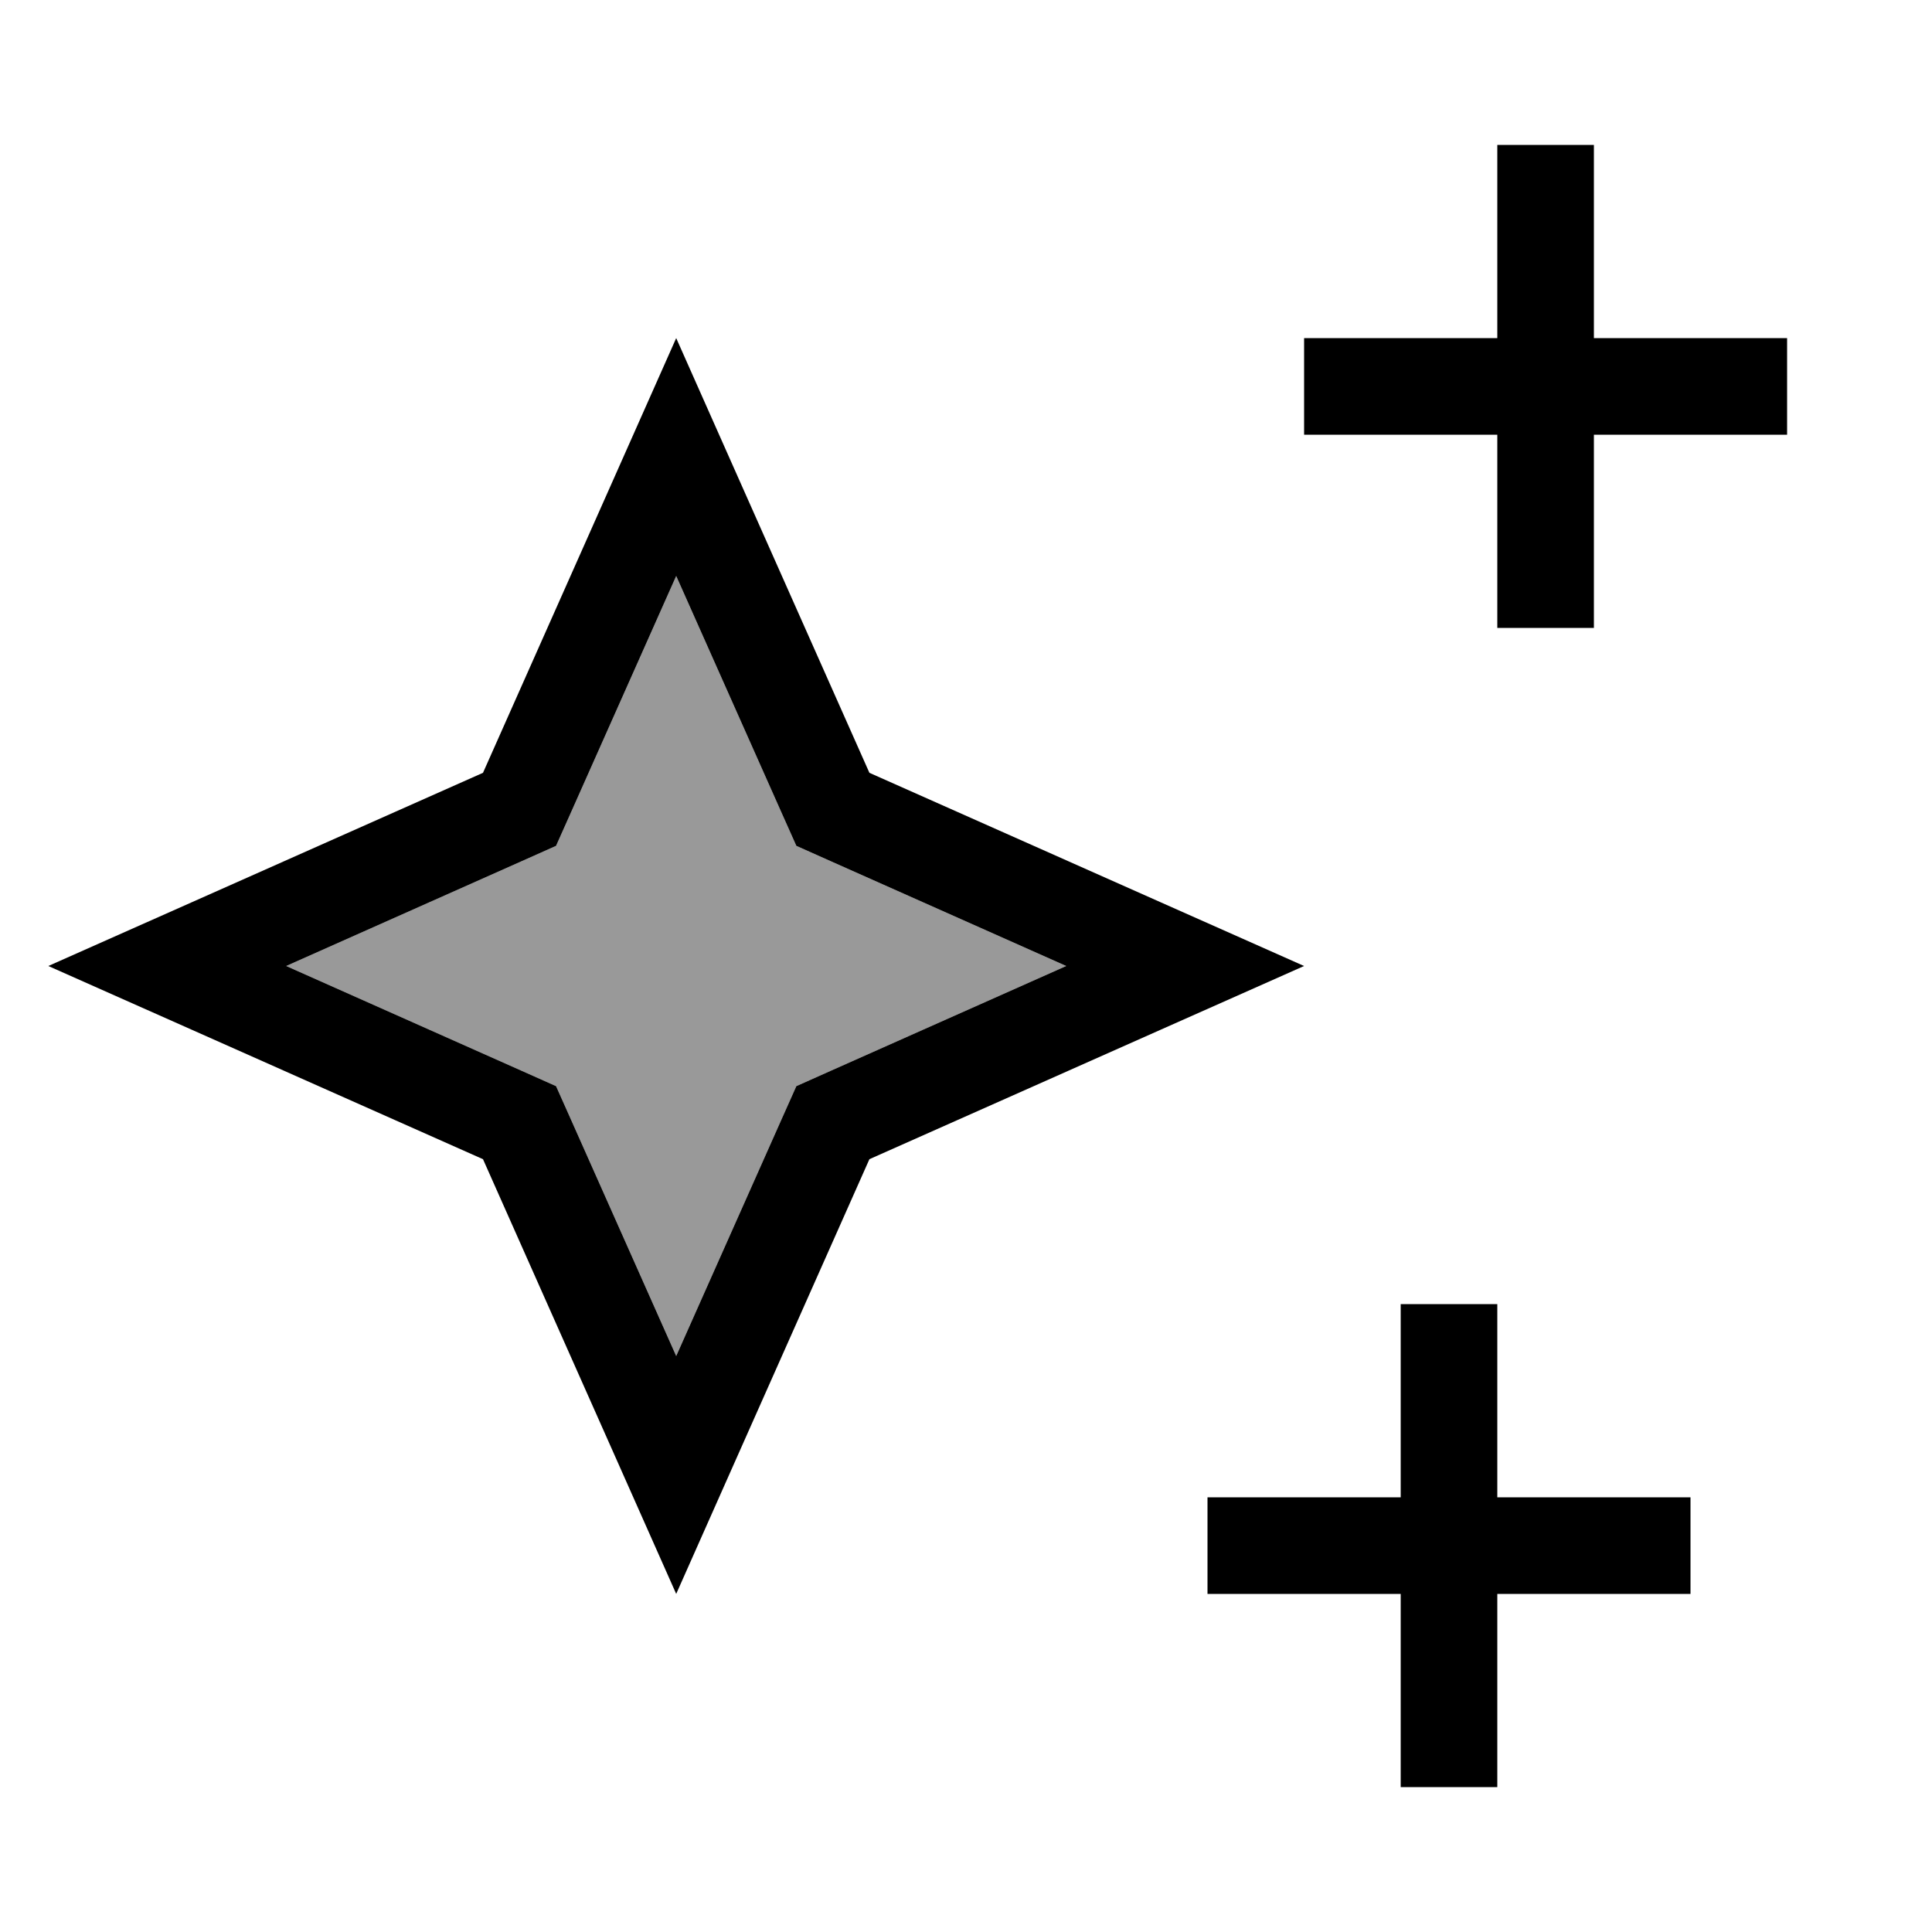
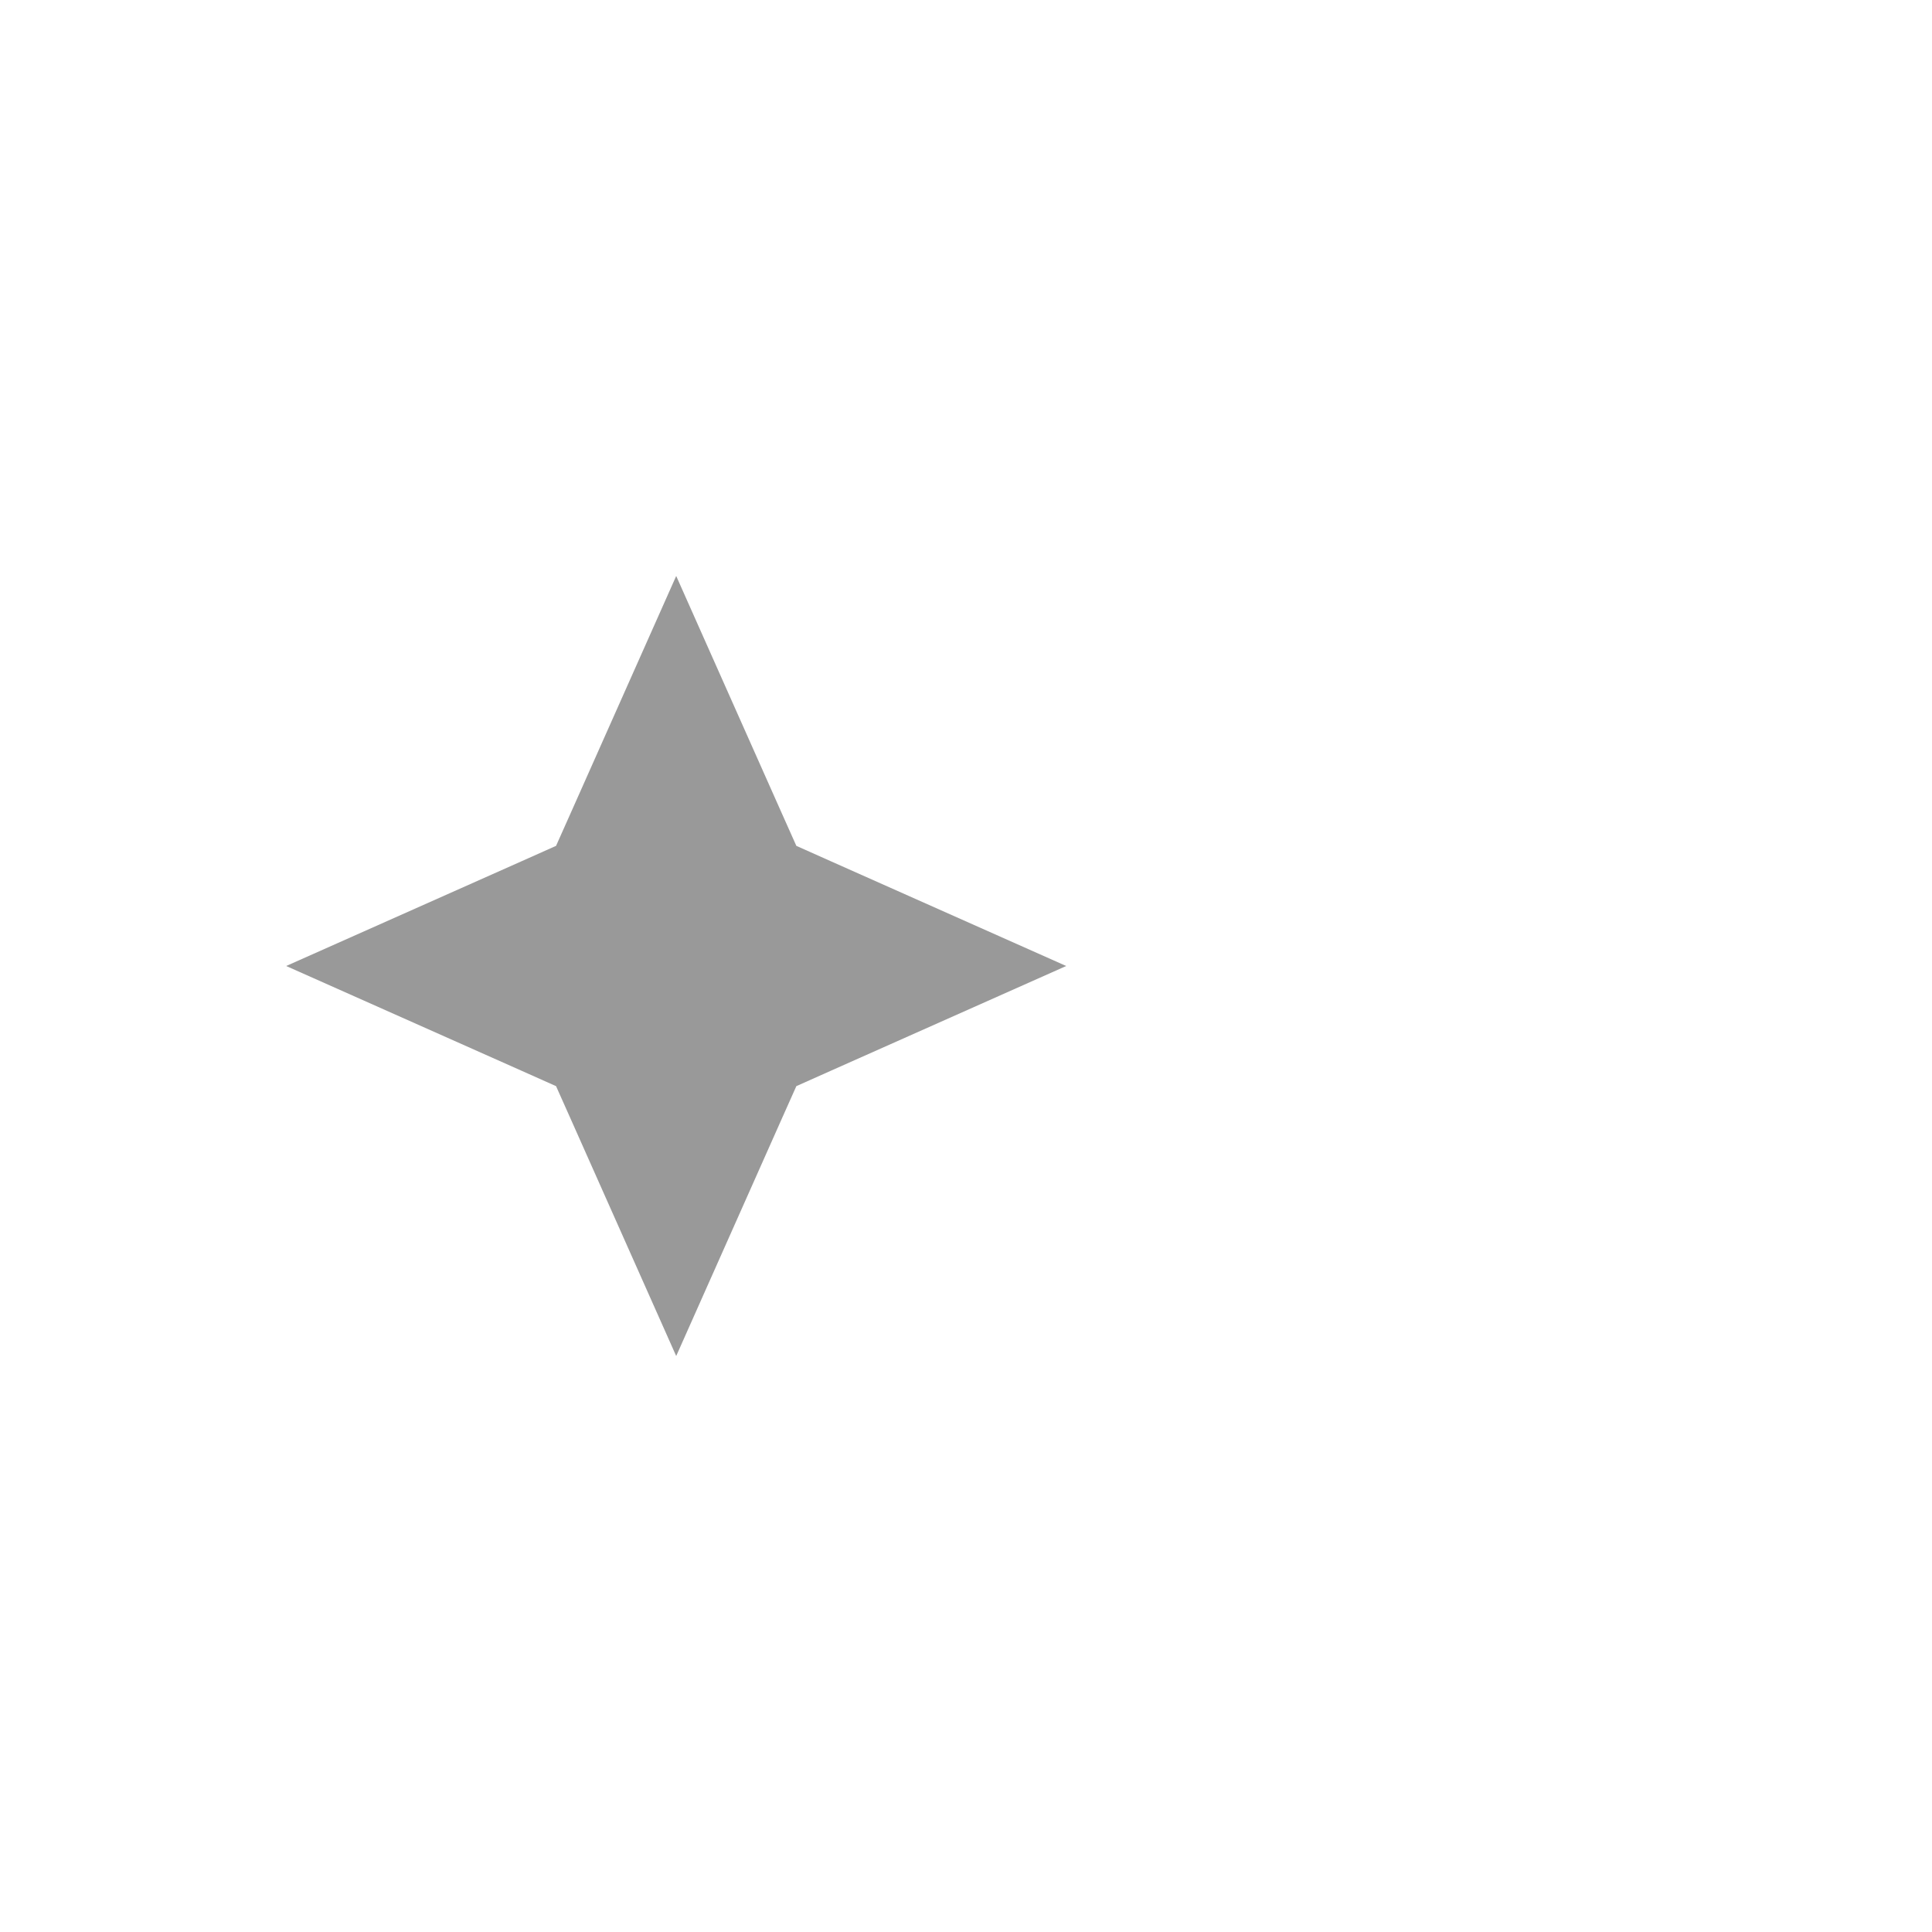
<svg xmlns="http://www.w3.org/2000/svg" viewBox="0 0 640 640">
  <path opacity=".4" fill="currentColor" d="M94.8 320L173 354.8L184.2 359.8L189.2 371L224 449.2L258.8 371L263.8 359.8L275 354.8L353.2 320L275 285.2L263.8 280.2L258.8 269L224 190.8L189.2 269L184.2 280.2L173 285.2L94.8 320z" />
-   <path fill="currentColor" d="M528 48L496 48L496 112L432 112L432 144L496 144L496 208L528 208L528 144L592 144L592 112L528 112L528 48zM288 384C368.6 348.2 416.6 326.8 432 320C416.6 313.2 368.6 291.8 288 256C252.2 175.4 230.8 127.4 224 112C217.2 127.4 195.8 175.4 160 256C79.4 291.8 31.4 313.2 16 320C31.4 326.8 79.4 348.2 160 384C195.8 464.6 217.2 512.6 224 528C230.8 512.6 252.2 464.6 288 384zM224 449.2L189.2 371L184.2 359.8L173 354.8L94.8 320L173 285.2L184.2 280.2L189.2 269L224 190.8L258.8 269L263.8 280.2L275 285.2L353.2 320L275 354.8L263.8 359.8L258.8 371L224 449.2zM496 448L496 432L464 432L464 496L400 496L400 528L464 528L464 592L496 592L496 528L560 528L560 496L496 496L496 448z" />
</svg>